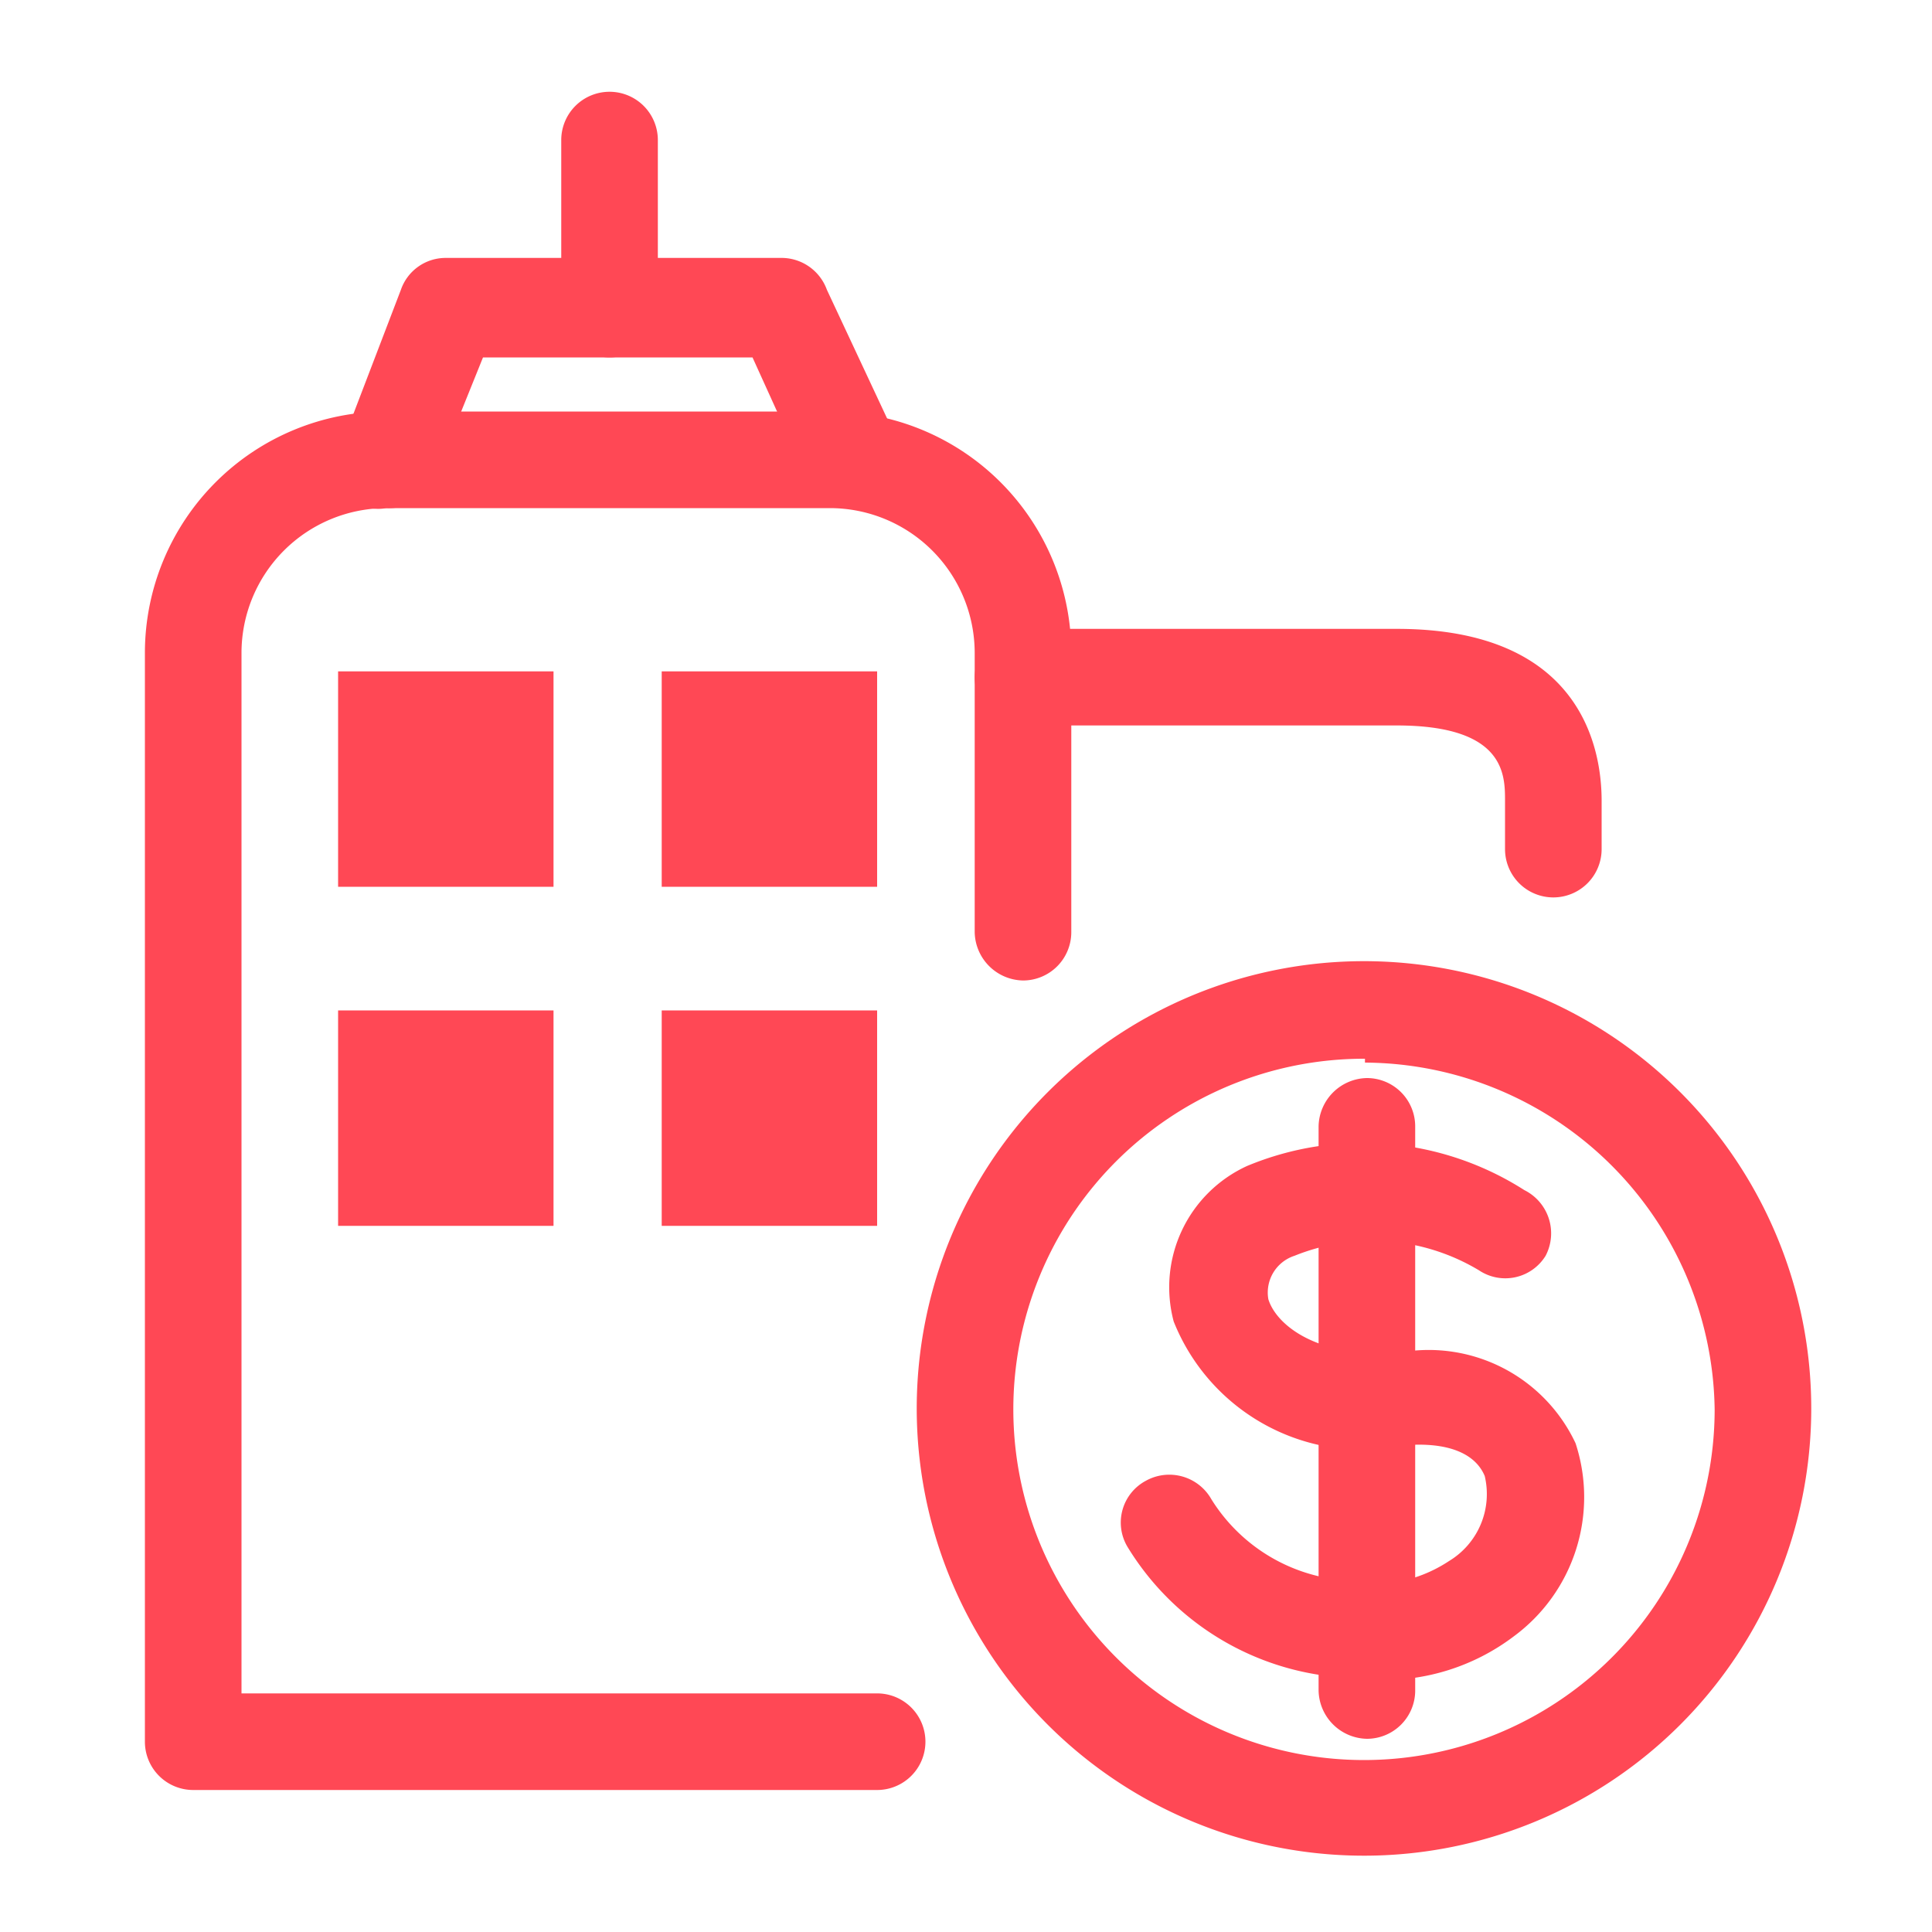
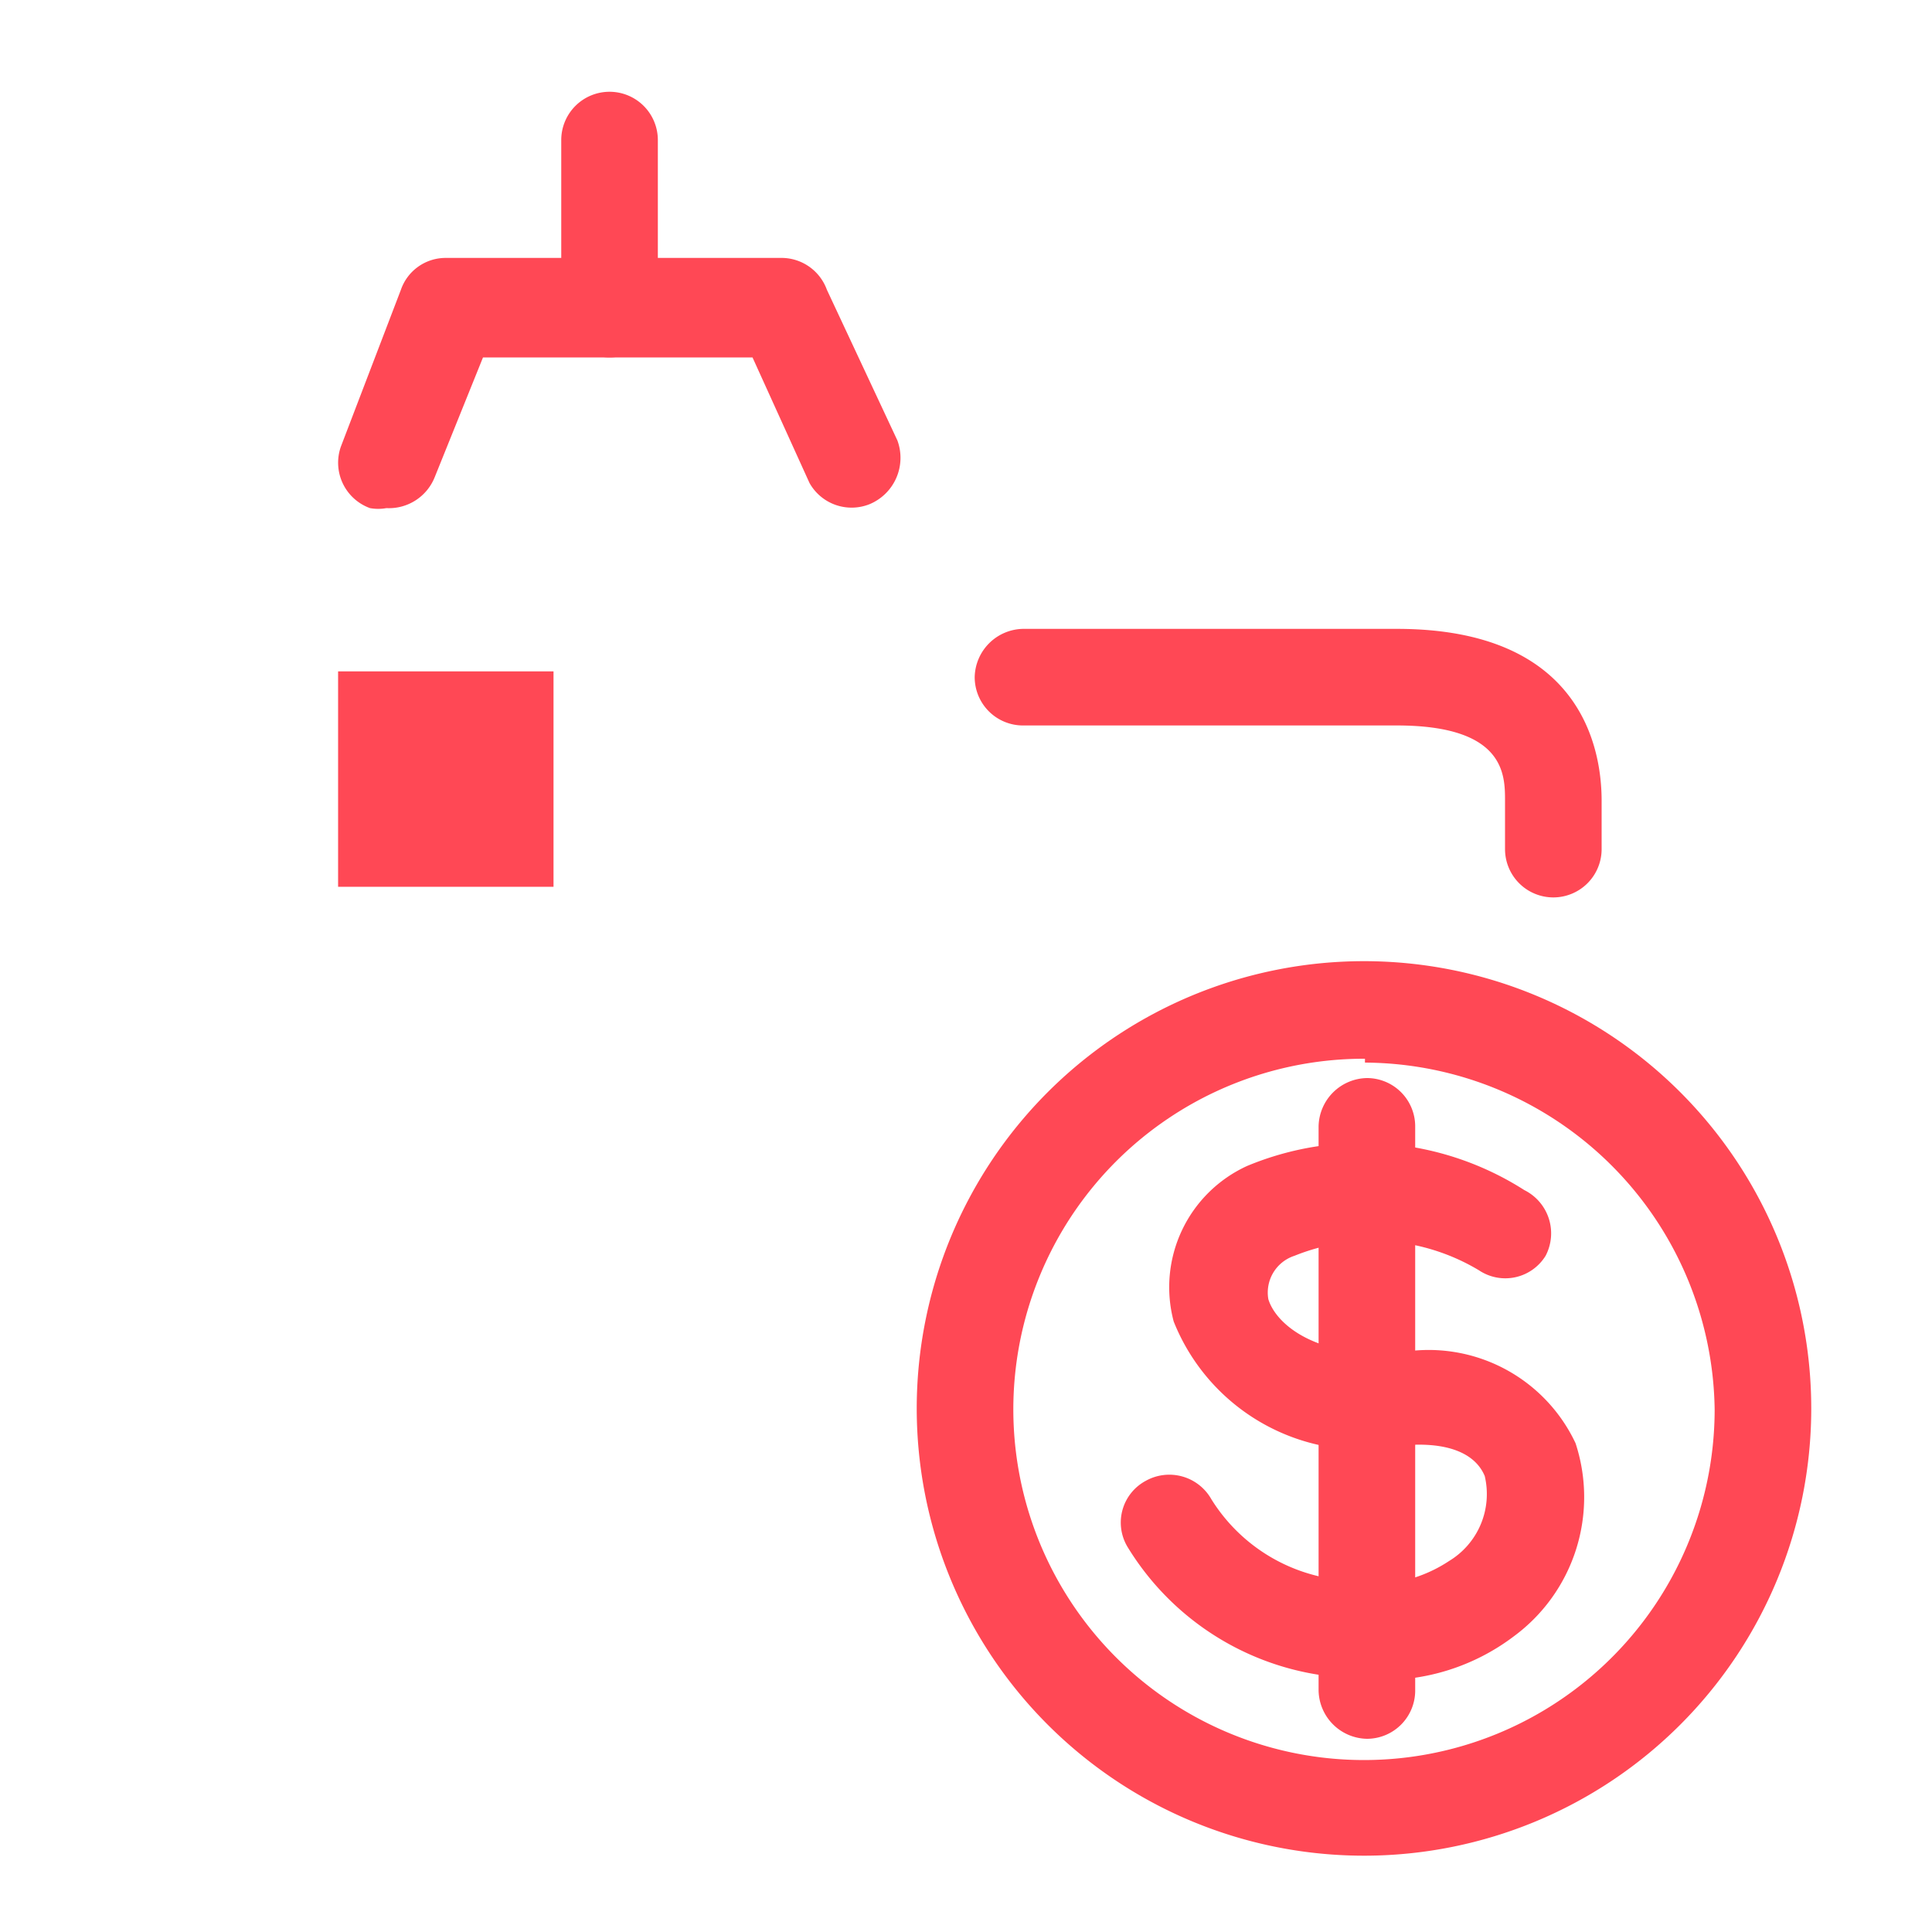
<svg xmlns="http://www.w3.org/2000/svg" t="1578366980866" class="icon" viewBox="0 0 1024 1024" version="1.1" p-id="3075" width="200" height="200">
  <defs>
    <style type="text/css" />
  </defs>
-   <path d="M464.896 948.736H102.4a25.6 25.6 0 0 1-25.6-25.6V346.112A128 128 0 0 1 204.8 218.112h235.008a128 128 0 0 1 128 128v147.968a25.6 25.6 0 0 1-25.6 25.6 26.112 26.112 0 0 1-25.6-25.6V346.112a76.8 76.8 0 0 0-76.8-76.8H204.8a76.8 76.8 0 0 0-76.8 76.8v551.424h336.896a25.6 25.6 0 0 1 0 51.2z" p-id="3076" fill="#ff4855" />
  <path d="M179.2 355.84l114.176 0 0 114.176-114.176 0 0-114.176Z" p-id="3077" fill="#ff4855" />
-   <path d="M179.2 535.552l114.176 0 0 114.176-114.176 0 0-114.176Z" p-id="3078" fill="#ff4855" />
-   <path d="M350.72 535.552l114.176 0 0 114.176-114.176 0 0-114.176Z" p-id="3079" fill="#ff4855" />
-   <path d="M350.72 355.84l114.176 0 0 114.176-114.176 0 0-114.176Z" p-id="3080" fill="#ff4855" />
  <path d="M323.072 189.44a25.6 25.6 0 0 1-25.6-25.6V74.24a25.6 25.6 0 0 1 25.6-25.6 25.6 25.6 0 0 1 25.6 25.6V163.84a25.6 25.6 0 0 1-25.6 25.6z" p-id="3081" fill="#ff4855" />
  <path d="M204.8 269.312a24.064 24.064 0 0 1-8.704 0 25.6 25.6 0 0 1-15.36-32.768L212.48 153.6a25.088 25.088 0 0 1 23.552-16.896H414.72a25.6 25.6 0 0 1 23.552 16.896l37.376 79.872a26.624 26.624 0 0 1-14.848 33.792 25.6 25.6 0 0 1-31.744-11.264l-30.208-66.56H256l-25.6 63.488a26.112 26.112 0 0 1-25.6 16.384zM823.296 475.648a25.6 25.6 0 0 1-25.6-25.6v-25.6c0-13.824 0-39.936-57.344-39.936h-198.144a25.6 25.6 0 0 1-25.6-25.6 26.112 26.112 0 0 1 25.6-25.6h198.144c98.304 0 108.544 64 108.544 91.136v25.6a25.6 25.6 0 0 1-25.6 25.6zM723.456 983.552a237.056 237.056 0 1 1 236.544-236.544 237.056 237.056 0 0 1-236.544 236.544z m0-422.4a185.856 185.856 0 1 0 185.344 185.856A186.368 186.368 0 0 0 723.456 563.2z" p-id="3082" fill="#ff4855" />
  <path d="M729.088 890.368a187.392 187.392 0 0 1-29.184-2.56 144.896 144.896 0 0 1-102.4-68.096 25.088 25.088 0 0 1 9.728-34.816 25.6 25.6 0 0 1 34.816 9.728 91.648 91.648 0 0 0 66.048 42.496 73.728 73.728 0 0 0 59.904-9.728 41.472 41.472 0 0 0 18.944-45.056c-5.12-12.288-19.968-17.92-41.472-16.384a108.032 108.032 0 0 1-123.392-65.536 70.656 70.656 0 0 1 38.912-82.432 159.232 159.232 0 0 1 146.944 12.8 25.6 25.6 0 0 1 11.264 34.816 25.088 25.088 0 0 1-35.328 7.68A110.08 110.08 0 0 0 686.08 665.6a20.48 20.48 0 0 0-13.824 23.04c4.096 13.312 25.6 31.744 70.144 28.16a86.016 86.016 0 0 1 92.672 48.128 91.648 91.648 0 0 1-32.768 102.4 114.176 114.176 0 0 1-73.216 23.04z" p-id="3083" fill="#ff4855" />
  <path d="M724.48 921.6a26.112 26.112 0 0 1-25.6-25.6v-299.008a26.112 26.112 0 0 1 25.6-25.6 25.6 25.6 0 0 1 25.6 25.6v299.52a25.6 25.6 0 0 1-25.6 25.088z" p-id="3084" fill="#ff4855" />
</svg>